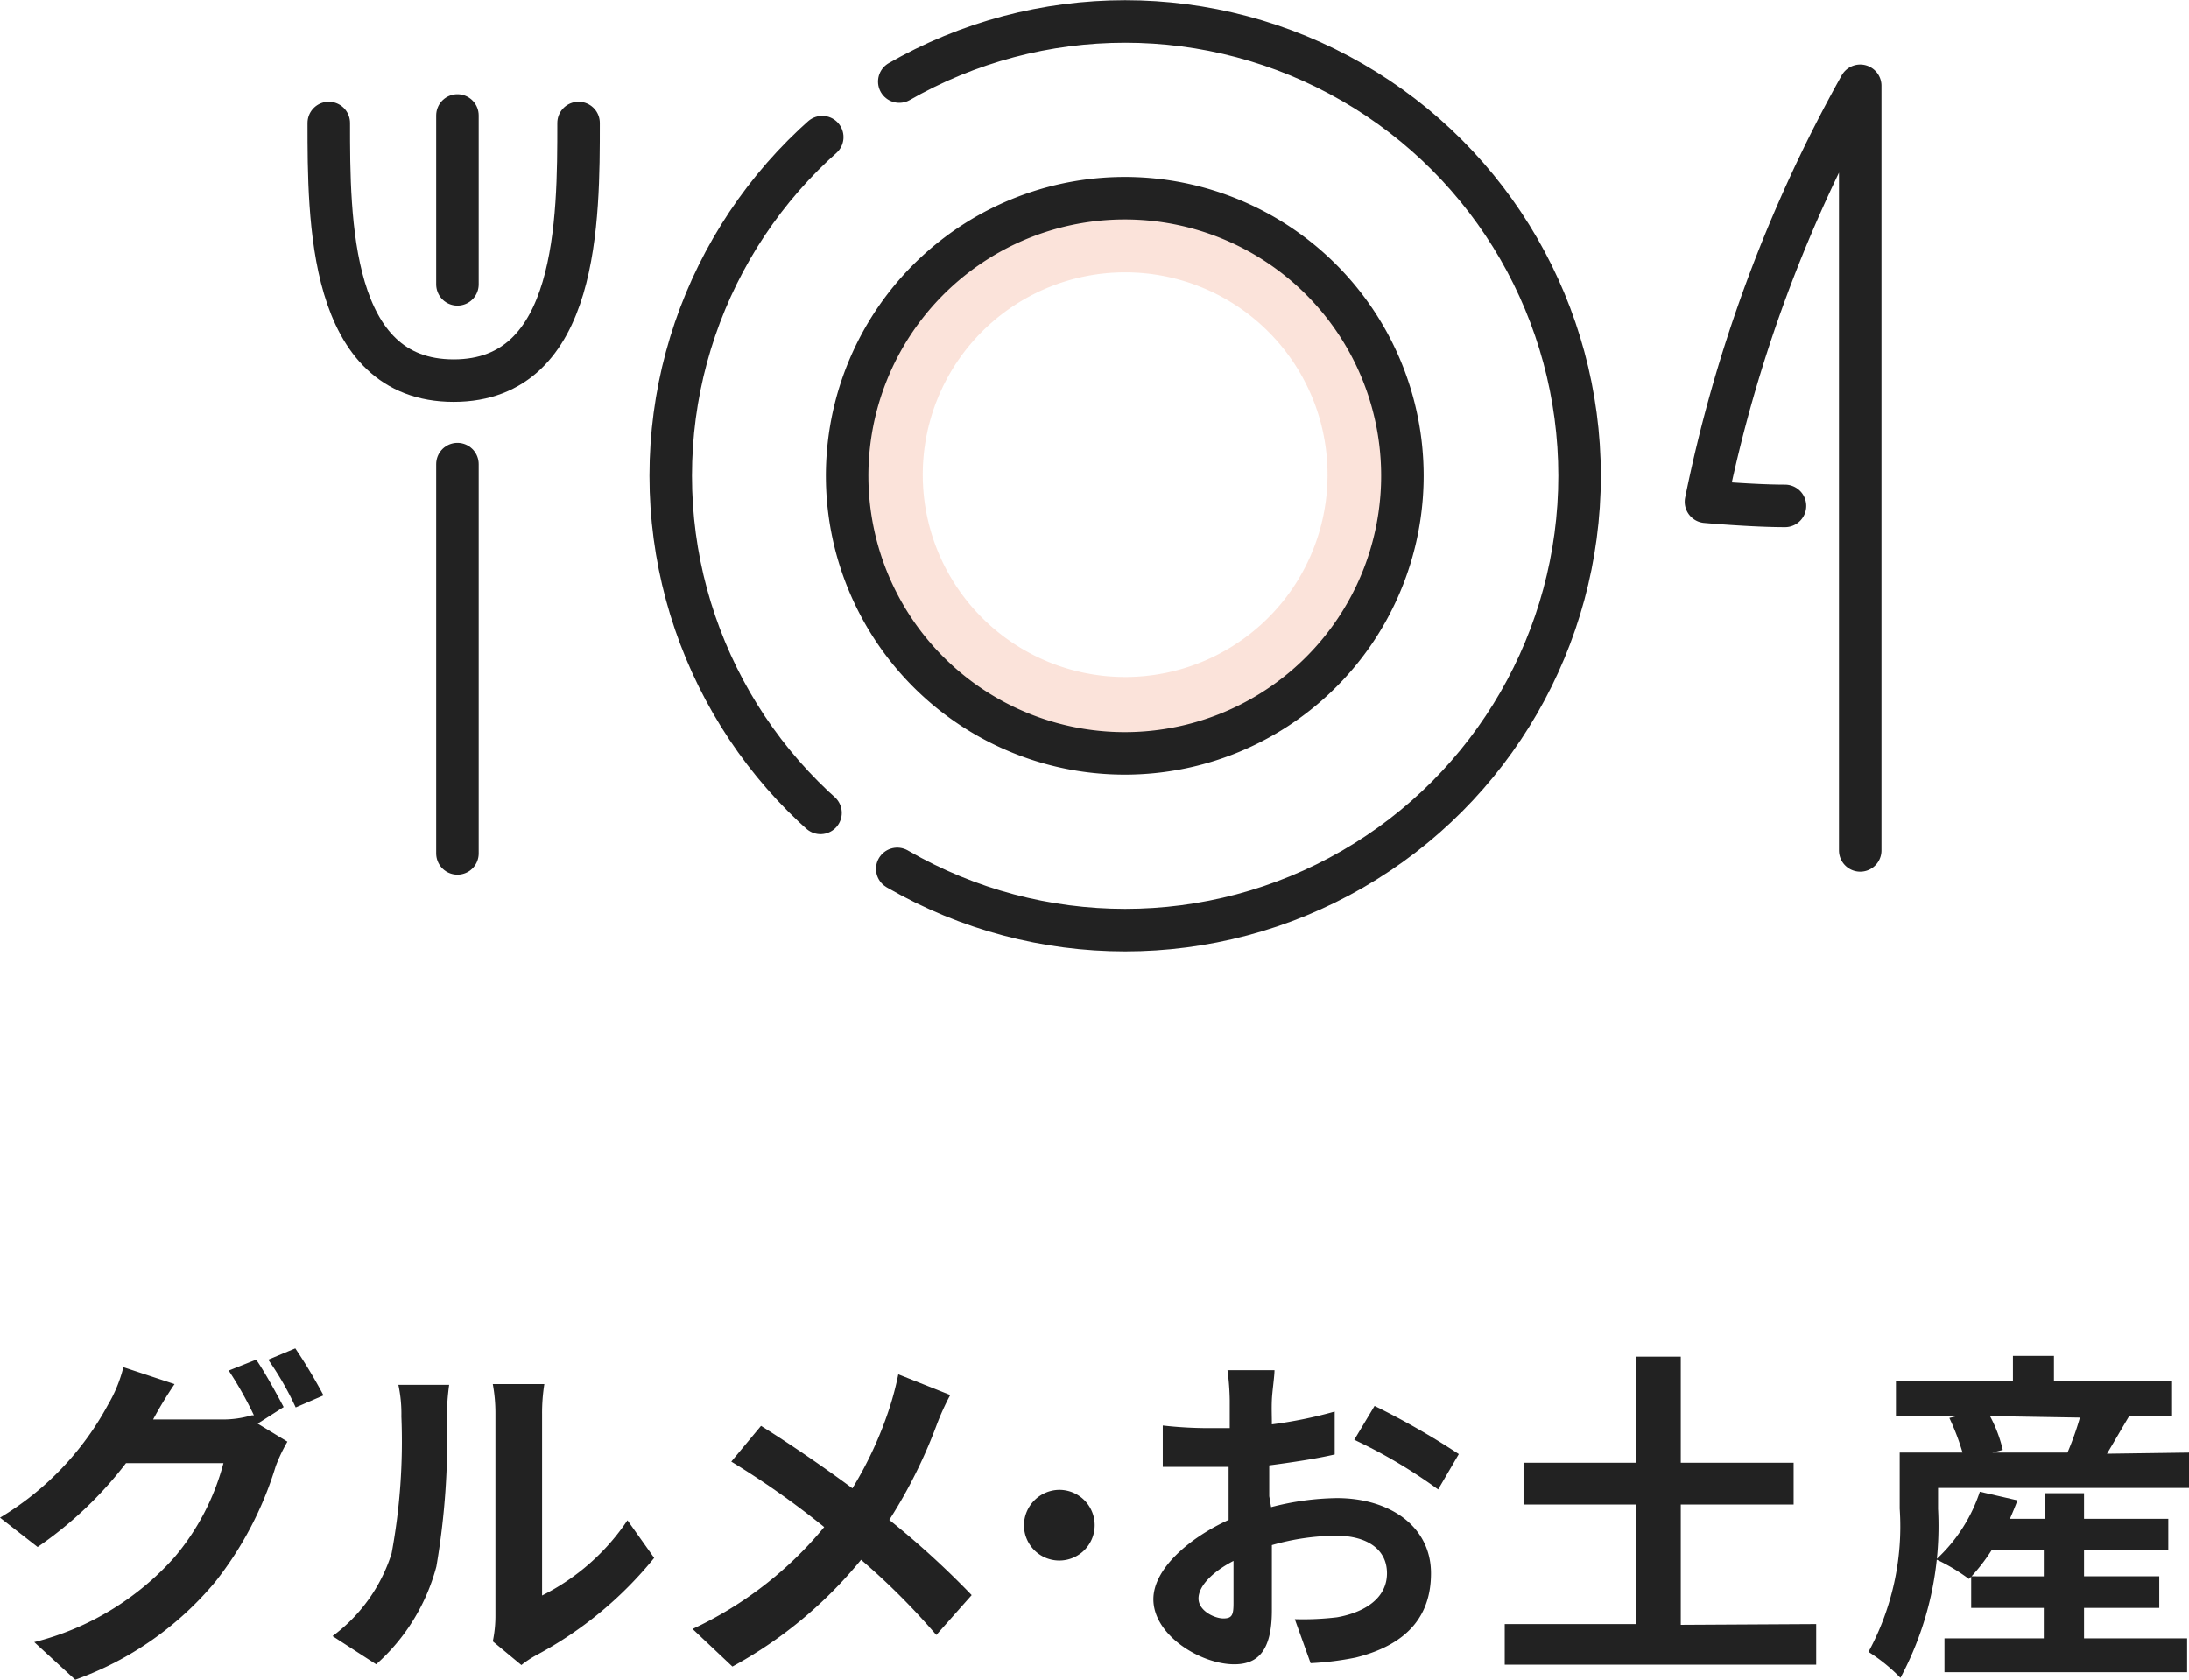
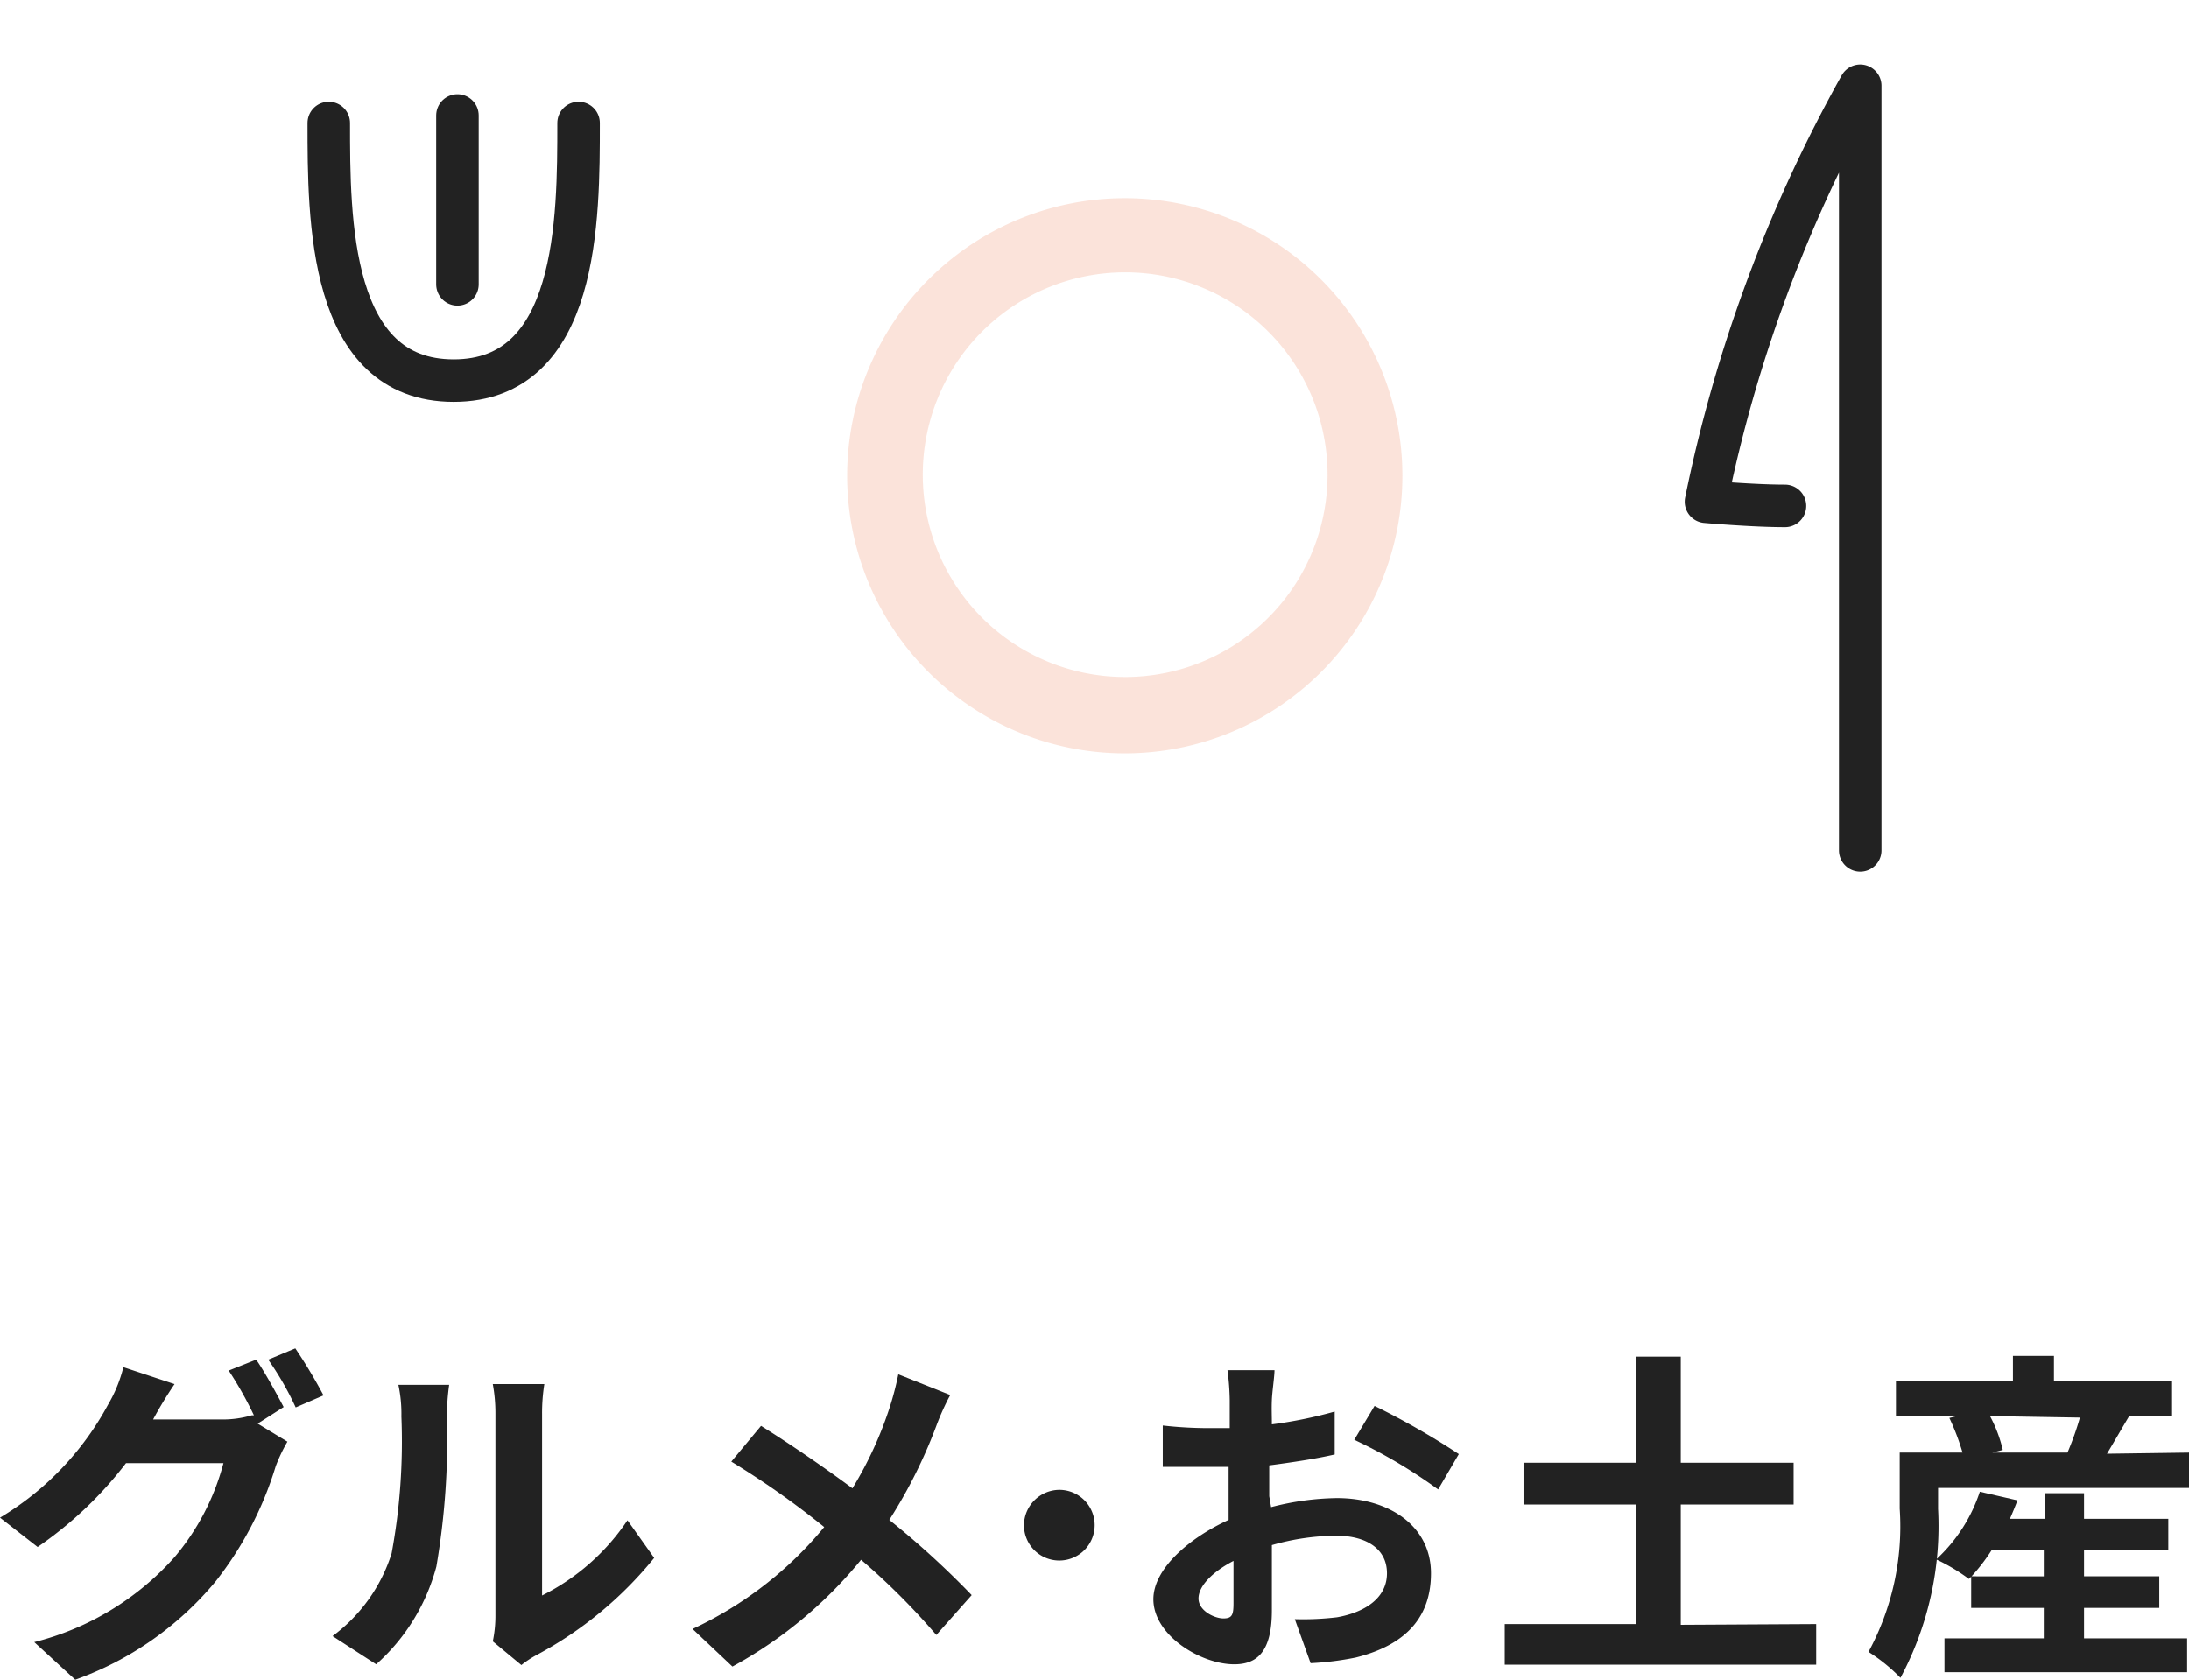
<svg xmlns="http://www.w3.org/2000/svg" width="58.19" height="44.66" viewBox="0 0 58.19 44.66">
  <defs>
    <style>.cls-1{fill:#e84709;opacity:0.15;}.cls-2,.cls-3{fill:none;stroke:#222;stroke-linecap:round;stroke-linejoin:round;stroke-width:1.13px;}.cls-2{stroke-dasharray:25.32 2.53 20.26 2.53;}.cls-4{isolation:isolate;}.cls-5{fill:#222;}</style>
  </defs>
  <g id="レイヤー_2" data-name="レイヤー 2">
    <g id="EA9612">
      <path id="パス_583" data-name="パス 583" class="cls-1" d="M35.29,12.65A5.38,5.38,0,0,1,29.91,18h0a5.38,5.38,0,1,1,0-10.76h0a5.38,5.38,0,0,1,5.38,5.38ZM29.9,5.27a7.38,7.38,0,1,0,7.38,7.38A7.38,7.38,0,0,0,29.9,5.27Z" />
    </g>
    <g id="_222222" data-name="222222">
      <g id="グループ_301" data-name="グループ 301">
        <g id="グループ_23" data-name="グループ 23">
-           <circle id="楕円形_2" data-name="楕円形 2" class="cls-2" cx="29.91" cy="12.65" r="12.08" />
-           <path id="パス_111" data-name="パス 111" class="cls-3" d="M37.28,12.65a7.38,7.38,0,1,1-7.37-7.38A7.38,7.38,0,0,1,37.28,12.65Z" />
          <path id="パス_112" data-name="パス 112" class="cls-3" d="M49.45,22.61V2.28a38.29,38.29,0,0,0-4.1,11.06s1.24.11,2.1.11" />
          <path id="パス_113" data-name="パス 113" class="cls-3" d="M15.38,3.27c0,2.56,0,6.85-3.32,6.85S8.74,5.83,8.74,3.27" />
          <line id="線_81" data-name="線 81" class="cls-3" x1="12.16" y1="3.07" x2="12.16" y2="7.56" />
-           <line id="線_82" data-name="線 82" class="cls-3" x1="12.16" y1="12.34" x2="12.16" y2="22.69" />
        </g>
      </g>
      <g id="MKYOTOメルマガ会員登録">
        <g class="cls-4">
          <path class="cls-5" d="M6.85,37.85l.79.48a4.37,4.37,0,0,0-.31.65,9.35,9.35,0,0,1-1.61,3.08A8.62,8.62,0,0,1,2,44.66l-1.09-1A7.42,7.42,0,0,0,4.64,41.4a6.41,6.41,0,0,0,1.3-2.5H3.35A10.28,10.28,0,0,1,1,41.13l-1-.78a7.83,7.83,0,0,0,2.87-3,3.73,3.73,0,0,0,.41-1l1.36.45a10.77,10.77,0,0,0-.57.94l0,0H5.89a2.71,2.71,0,0,0,.8-.11l.06,0a9.85,9.85,0,0,0-.67-1.19l.73-.29c.23.33.55.92.73,1.26Zm1-2a14.24,14.24,0,0,1,.75,1.25l-.74.32a8,8,0,0,0-.73-1.27Z" />
          <path class="cls-5" d="M8.84,43.5a4.37,4.37,0,0,0,1.57-2.2,16.3,16.3,0,0,0,.26-3.64,3.66,3.66,0,0,0-.08-.84h1.35a6.08,6.08,0,0,0-.06.83,20.19,20.19,0,0,1-.28,4A5.3,5.3,0,0,1,10,44.25Zm4.26.14a3.31,3.31,0,0,0,.07-.68V37.59a4.22,4.22,0,0,0-.07-.79h1.37a4.9,4.9,0,0,0-.06.8v4.82a5.91,5.91,0,0,0,2.27-2l.71,1A10.23,10.23,0,0,1,14.27,44a2.64,2.64,0,0,0-.41.27Z" />
          <path class="cls-5" d="M25.26,37.09a6.66,6.66,0,0,0-.37.82,13.22,13.22,0,0,1-1.25,2.5,23.06,23.06,0,0,1,2.19,2l-.94,1.06a18.52,18.52,0,0,0-2-2,11.55,11.55,0,0,1-3.42,2.84l-1.06-1a10,10,0,0,0,3.5-2.71,22.59,22.59,0,0,0-2.47-1.74l.79-.95c.74.46,1.69,1.11,2.43,1.66a10.14,10.14,0,0,0,1-2.18,8.15,8.15,0,0,0,.22-.85Z" />
          <path class="cls-5" d="M28.16,39.61a.94.94,0,1,1-.94.94A.95.95,0,0,1,28.16,39.61Z" />
          <path class="cls-5" d="M33.79,40.07a7.25,7.25,0,0,1,1.75-.24c1.4,0,2.5.75,2.5,2,0,1.07-.56,1.88-2,2.24a8,8,0,0,1-1.2.15l-.42-1.17A7.64,7.64,0,0,0,35.54,43c.74-.13,1.33-.51,1.33-1.17s-.56-1-1.35-1a6.32,6.32,0,0,0-1.71.25c0,.73,0,1.43,0,1.74,0,1.13-.42,1.43-1,1.43-.89,0-2.15-.77-2.15-1.73,0-.8.93-1.62,2-2.11,0-.21,0-.42,0-.64V39l-.48,0c-.42,0-.88,0-1.27,0l0-1.1a10.73,10.73,0,0,0,1.26.07l.52,0c0-.32,0-.58,0-.74a6.67,6.67,0,0,0-.06-.8h1.25c0,.16-.06.56-.07.79s0,.42,0,.65a11.69,11.69,0,0,0,1.67-.34l0,1.14c-.52.12-1.14.21-1.74.29,0,.27,0,.55,0,.82Zm-1,2.56c0-.23,0-.65,0-1.13-.56.29-.93.67-.93,1s.43.53.66.53S32.79,42.94,32.79,42.63Zm3.75-5.25a20.28,20.28,0,0,1,2.24,1.28l-.55.94A13.54,13.54,0,0,0,36,38.28Z" />
          <path class="cls-5" d="M48.28,43.18v1.08H40V43.18H43.5V40h-3V38.89h3V36.07h1.18v2.82h3V40h-3v3.2Z" />
          <path class="cls-5" d="M58.19,38.62v.94H51.52v.56a8.55,8.55,0,0,1-1,4.49,4.67,4.67,0,0,0-.85-.69,7,7,0,0,0,.83-3.81V38.62h1.67a6.16,6.16,0,0,0-.35-.92l.2-.05H50.4v-.93h3.11v-.67H54.6v.67h3.14v.93H56.6c-.21.35-.41.7-.59,1ZM55.4,43.56h2.74v.9H51.69v-.9h2.64v-.81H52.4v-.83l-.06.06a5,5,0,0,0-.87-.52,4.25,4.25,0,0,0,1.16-1.8l1,.23c-.06.16-.13.33-.2.49h.93V39.7H55.4v.68h2.24v.84H55.4v.69h2v.84h-2Zm-1.07-1.65v-.69H52.94a5,5,0,0,1-.53.69ZM52.9,37.65a3.62,3.62,0,0,1,.34.9l-.28.07h2.17l-.17,0a7.8,7.8,0,0,0,.33-.93Z" />
        </g>
      </g>
    </g>
  </g>
</svg>